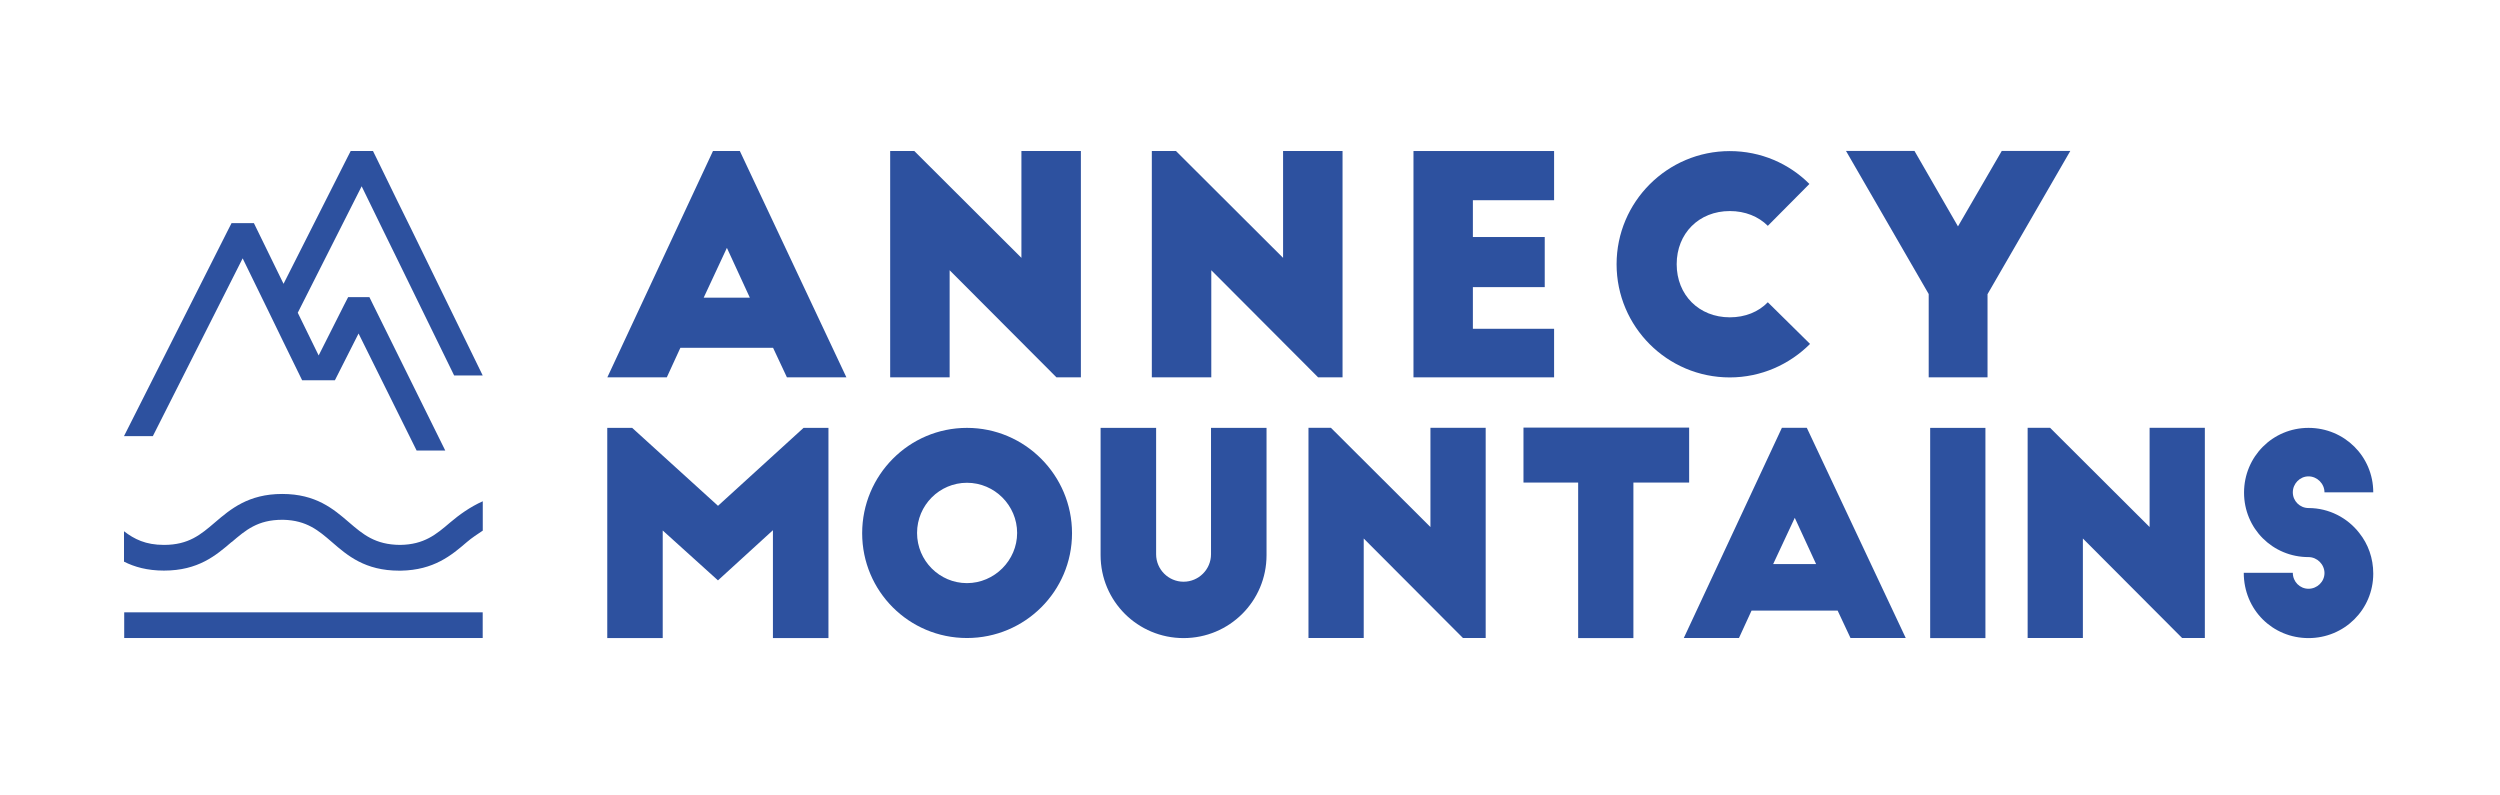
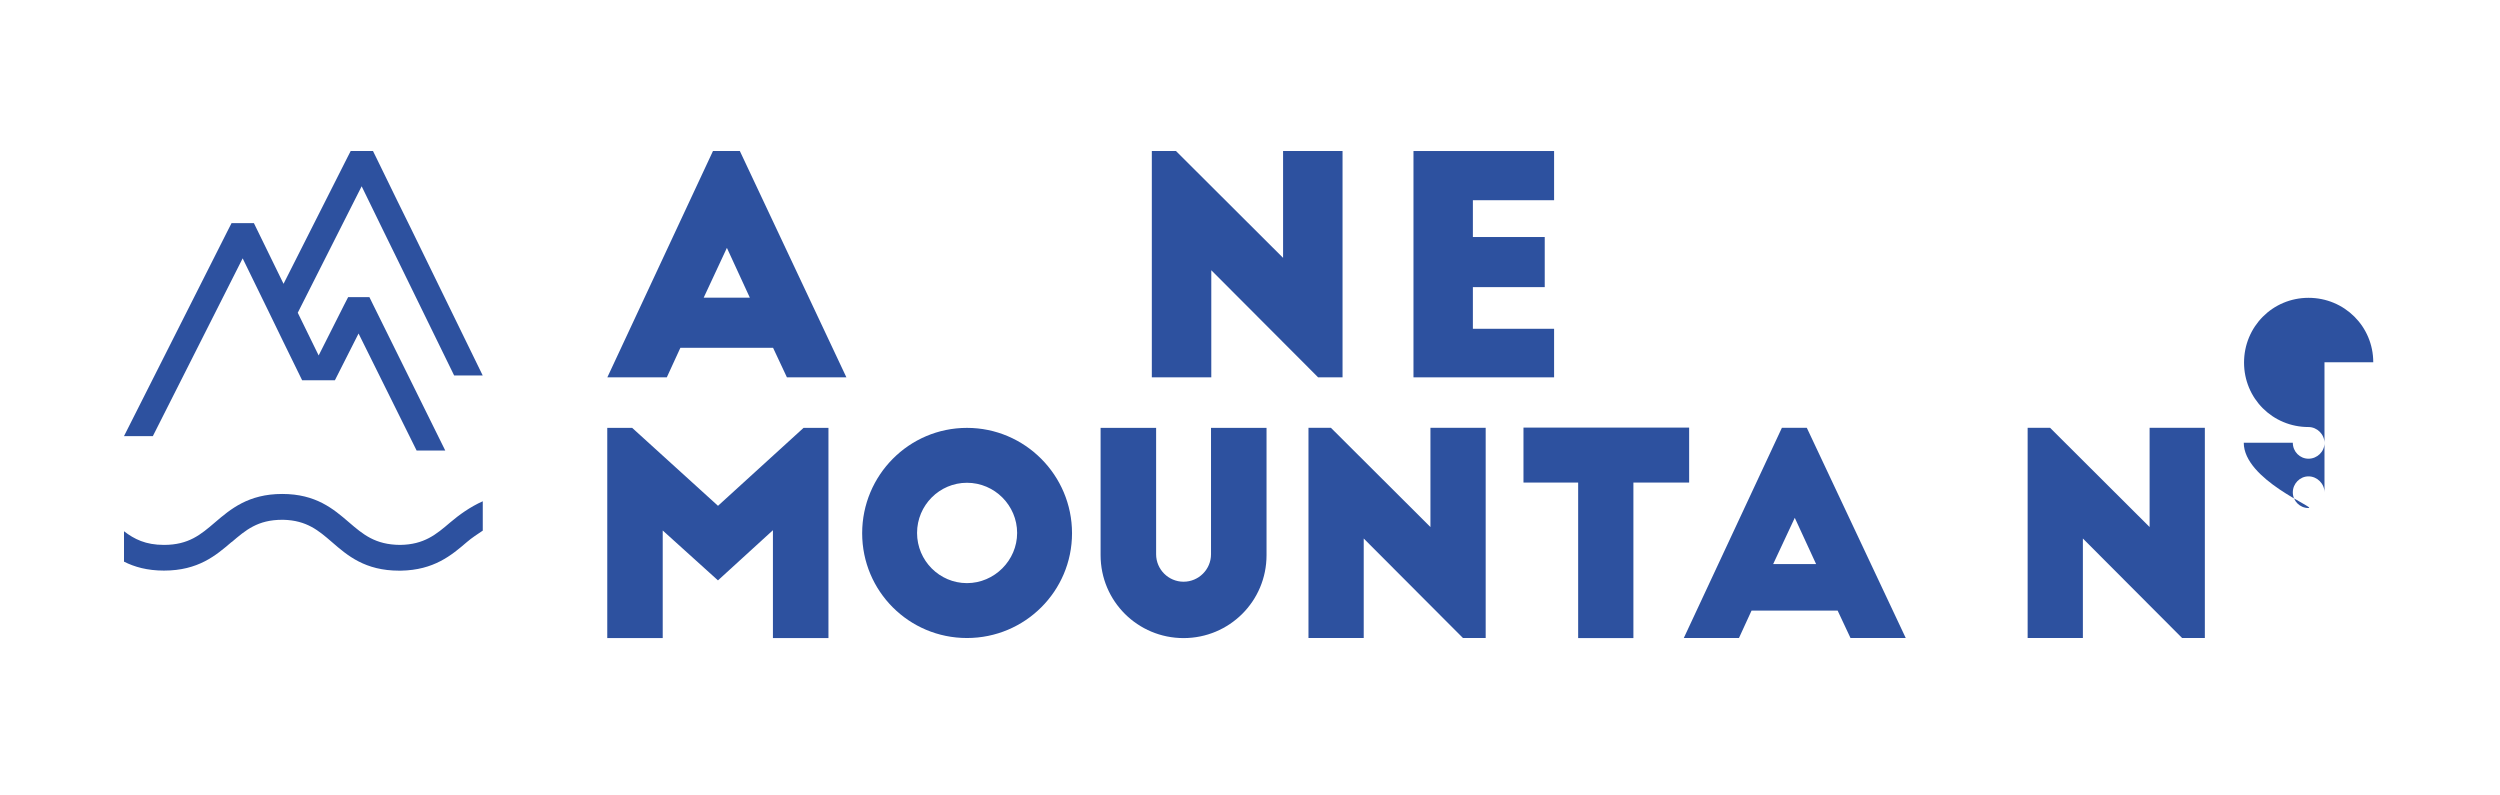
<svg xmlns="http://www.w3.org/2000/svg" id="Calque_3" data-name="Calque 3" viewBox="0 0 355.24 113">
  <defs>
    <style>
      .cls-1 {
        fill: #2d519f;
        stroke-width: 0px;
      }
    </style>
  </defs>
  <g>
    <g>
      <path class="cls-1" d="M86.3,53.62l15.01-32.16h3.82l15.14,32.16h-8.45l-1.97-4.2h-13.17l-1.93,4.2h-8.45ZM99.99,42.3h6.56l-3.26-7.08-3.3,7.08Z" />
-       <path class="cls-1" d="M150.12,53.62l-15.18-15.22v15.22h-8.45V21.46h3.43l15.22,15.18v-15.18h8.45v32.16h-3.47Z" />
      <path class="cls-1" d="M187.3,53.62l-15.18-15.22v15.22h-8.45V21.46h3.43l15.22,15.18v-15.18h8.45v32.16h-3.47Z" />
      <path class="cls-1" d="M200.85,21.46h19.98v6.99h-11.54v5.23h10.21v7.12h-10.21v5.92h11.54v6.9h-19.98V21.46Z" />
-       <path class="cls-1" d="M251.2,32.09c-1.33-1.33-3.22-2.1-5.4-2.1-4.38,0-7.55,3.17-7.55,7.55s3.17,7.55,7.55,7.55c2.19,0,4.07-.77,5.4-2.14l6,5.92c-2.92,2.92-6.95,4.76-11.41,4.76-8.88,0-16.08-7.21-16.08-16.08s7.21-16.08,16.08-16.08c4.42,0,8.41,1.76,11.32,4.67l-5.92,5.96Z" />
-       <path class="cls-1" d="M282.42,41.78v11.84h-8.36v-11.84l-11.75-20.33h9.73l6.18,10.72,6.22-10.72h9.74l-11.75,20.33Z" />
    </g>
    <g>
      <path class="cls-1" d="M102.03,71.87l12.15-11.07h3.54v29.87h-7.89v-15.33l-7.81,7.13-7.85-7.09v15.29h-7.88v-29.87h3.54l12.19,11.07Z" />
      <path class="cls-1" d="M137.4,60.8c8.24,0,14.93,6.73,14.93,14.97s-6.69,14.89-14.93,14.89-14.89-6.65-14.89-14.89,6.65-14.97,14.89-14.97ZM137.4,68.6c-3.9,0-7.09,3.19-7.09,7.13s3.19,7.13,7.09,7.13,7.13-3.23,7.13-7.13-3.19-7.13-7.13-7.13Z" />
      <path class="cls-1" d="M164.28,78.76c0,2.15,1.75,3.9,3.9,3.9s3.9-1.75,3.9-3.9v-17.96h7.89v18.08c0,6.57-5.3,11.79-11.79,11.79s-11.79-5.22-11.79-11.79v-18.08h7.89v17.96Z" />
      <path class="cls-1" d="M207.88,90.66l-14.1-14.14v14.14h-7.85v-29.87h3.19l14.14,14.1v-14.1h7.85v29.87h-3.23Z" />
      <path class="cls-1" d="M216.48,60.76h23.54v7.81h-7.92v22.1h-7.85v-22.1h-7.77v-7.81Z" />
      <path class="cls-1" d="M239.26,90.66l13.94-29.87h3.54l14.06,29.87h-7.85l-1.83-3.9h-12.23l-1.79,3.9h-7.85ZM251.97,80.15h6.09l-3.03-6.57-3.07,6.57Z" />
-       <path class="cls-1" d="M274.27,60.8h7.85v29.87h-7.85v-29.87Z" />
      <path class="cls-1" d="M310.07,90.66l-14.1-14.14v14.14h-7.85v-29.87h3.19l14.14,14.1v-14.1h7.85v29.87h-3.23Z" />
-       <path class="cls-1" d="M330.3,69.96c0-1.23-1.04-2.27-2.27-2.27s-2.23,1.04-2.23,2.27,1,2.23,2.23,2.23c2.91,0,5.54,1.39,7.21,3.54,1.27,1.59,1.99,3.58,1.99,5.78,0,5.1-4.1,9.16-9.2,9.16s-9.2-4.02-9.2-9.28h6.97c0,1.27,1,2.27,2.23,2.27s2.27-1,2.27-2.23-1.04-2.27-2.27-2.27c-5.1,0-9.16-4.06-9.16-9.16s4.06-9.2,9.16-9.2,9.2,4.06,9.2,9.16h-6.93Z" />
+       <path class="cls-1" d="M330.3,69.96c0-1.23-1.04-2.27-2.27-2.27s-2.23,1.04-2.23,2.27,1,2.23,2.23,2.23s-9.2-4.02-9.2-9.28h6.97c0,1.27,1,2.27,2.23,2.27s2.27-1,2.27-2.23-1.04-2.27-2.27-2.27c-5.1,0-9.16-4.06-9.16-9.16s4.06-9.2,9.16-9.2,9.2,4.06,9.2,9.16h-6.93Z" />
    </g>
  </g>
  <g>
    <polygon class="cls-1" points="34.48 36.71 38.24 44.41 40.24 48.53 42.93 54.03 47.59 54.03 50.95 47.39 59.2 64.02 63.27 64.02 53.02 43.3 52.49 42.22 49.47 42.22 48.93 43.27 45.28 50.51 42.31 44.44 51.39 26.47 54.35 32.54 56.37 36.66 64.53 53.35 68.59 53.35 58.44 32.56 56.42 28.46 53.45 22.37 53 21.46 49.83 21.46 49.37 22.36 40.29 40.33 36.53 32.63 36.08 31.71 32.9 31.71 32.45 32.59 17.62 61.97 21.72 61.97 34.48 36.71" />
-     <rect class="cls-1" x="17.65" y="87.01" width="50.94" height="3.65" />
    <path class="cls-1" d="M32.92,77.03c1.99-1.7,3.7-3.17,7.18-3.17.07,0,.12,0,.18,0h0c3.31.09,4.98,1.52,6.89,3.17,2.2,1.91,4.69,4.06,9.56,4.06.04,0,.07,0,.11,0,.04,0,.07,0,.11,0h0c4.72-.08,7.21-2.19,9.4-4.07.68-.59,1.54-1.14,2.25-1.62v-4.17c-1.8.8-3.37,1.94-4.63,3.01-1.98,1.69-3.69,3.15-7.13,3.19-3.54-.03-5.26-1.5-7.25-3.21-2.2-1.89-4.69-4.03-9.49-4.03s-7.34,2.15-9.56,4.05c-2,1.71-3.72,3.19-7.24,3.19-2.61,0-4.22-.82-5.68-1.94v4.32c1.49.75,3.3,1.27,5.68,1.27,4.87,0,7.39-2.16,9.62-4.07Z" />
  </g>
</svg>